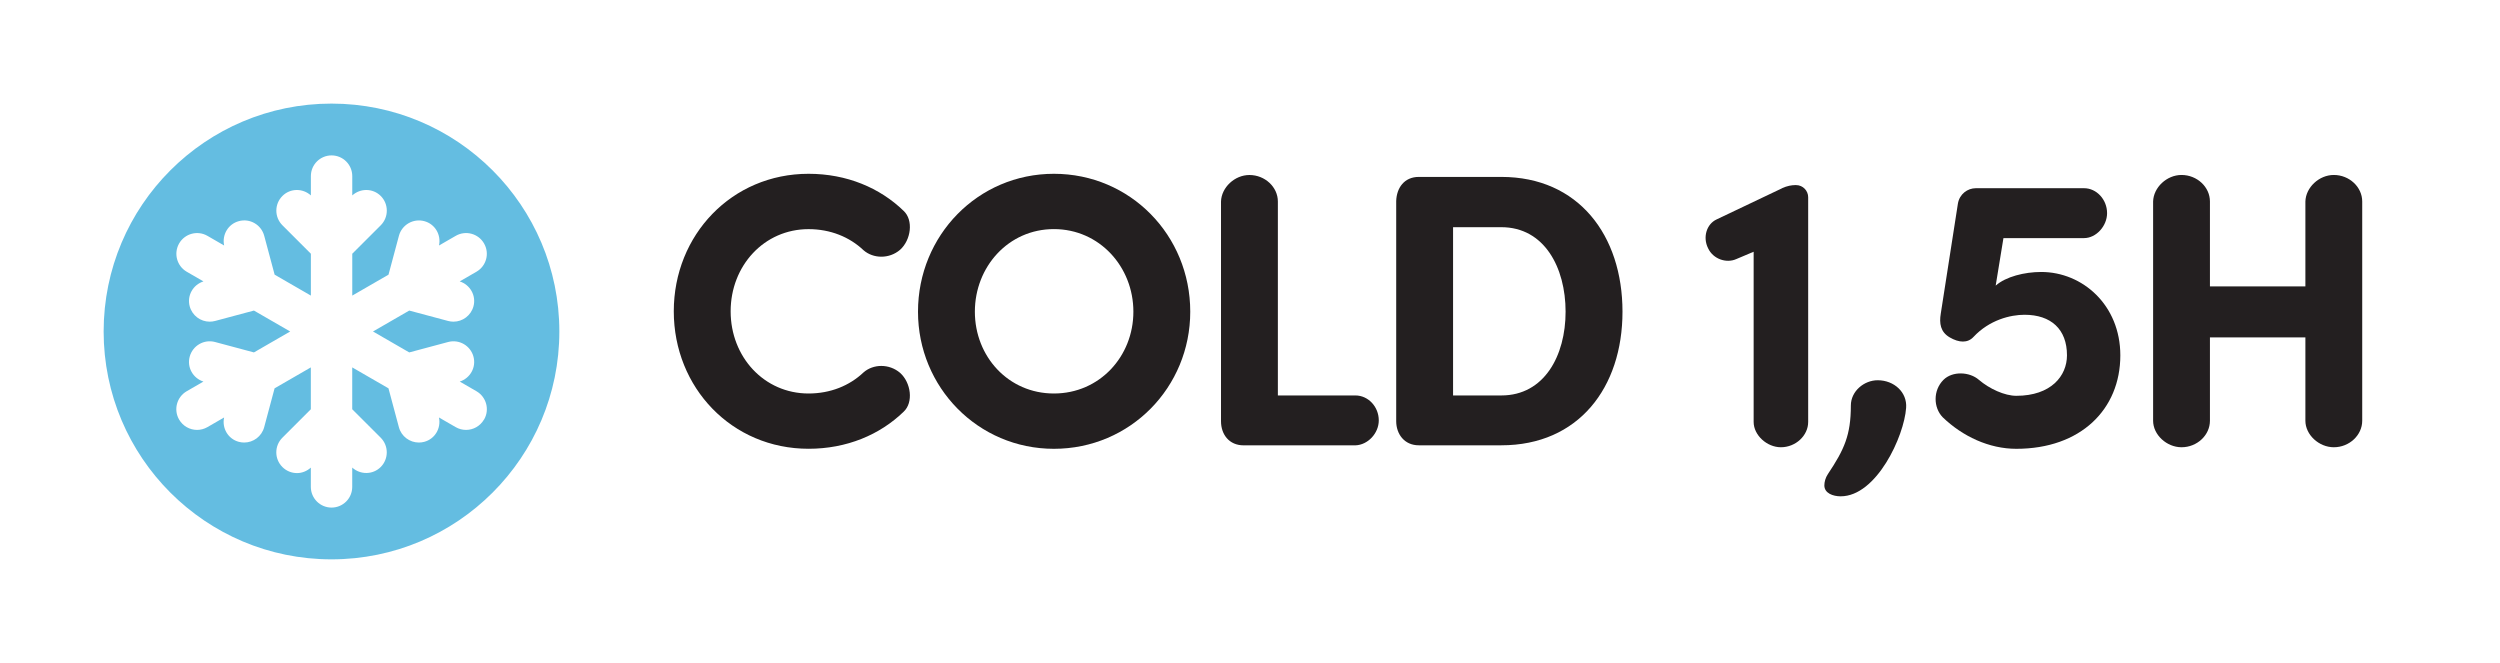
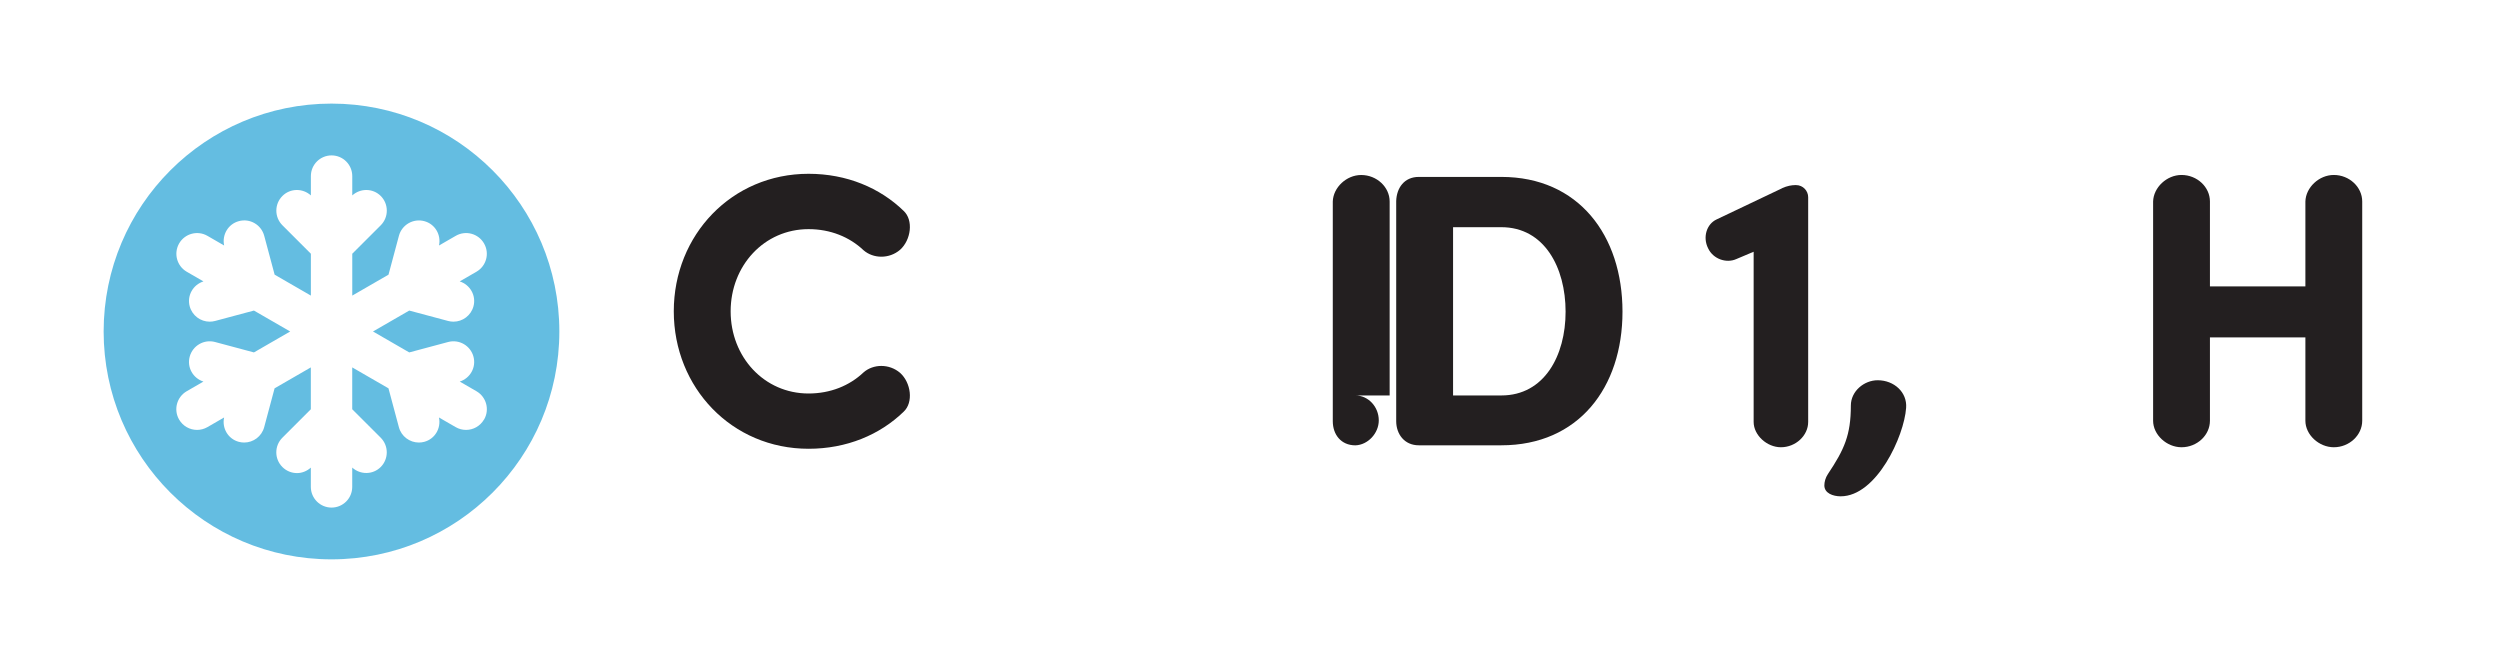
<svg xmlns="http://www.w3.org/2000/svg" version="1.1" viewBox="0 0 64.142 17.01">
  <defs>
    <style>
      .cls-1 {
        fill: none;
      }

      .cls-2 {
        fill: #231f20;
      }

      .cls-3 {
        fill: #64bde1;
      }
    </style>
  </defs>
  <g>
    <g id="Layer_1">
      <path class="cls-3" d="M8.505,2.658c-3.229,0-5.846,2.618-5.846,5.847s2.618,5.846,5.846,5.846,5.846-2.618,5.846-5.846-2.618-5.847-5.846-5.847ZM12.418,10.764c-.099.17-.277.266-.461.266-.09,0-.182-.023-.265-.071l-.43-.248c.059.276-.103.552-.377.625-.046.012-.092.018-.138.018-.235,0-.45-.157-.513-.394l-.267-.997-.93-.537v1.074l.731.73c.207.208.207.544,0,.752-.201.201-.522.203-.731.014v.496c0,.294-.238.531-.531.531s-.531-.238-.531-.531v-.495c-.101.091-.227.141-.354.141-.136,0-.272-.052-.376-.156-.208-.208-.208-.544,0-.752l.73-.73v-1.074l-.93.537-.267.997c-.064.237-.278.394-.513.394-.045,0-.092-.006-.138-.018-.275-.073-.437-.35-.377-.625l-.429.248c-.084.048-.175.071-.265.071-.184,0-.362-.095-.461-.266-.147-.254-.059-.579.195-.726l.429-.248c-.268-.086-.426-.365-.352-.639.076-.283.368-.453.651-.376l.997.267.93-.537-.93-.537-.997.267c-.046.012-.092.018-.138.018-.235,0-.449-.157-.513-.394-.074-.275.085-.553.353-.639l-.429-.248c-.254-.147-.341-.472-.195-.726.147-.254.471-.342.726-.195l.429.248c-.059-.275.103-.552.377-.625.285-.078.575.092.651.376l.267.997.93.537v-1.074l-.73-.73c-.208-.208-.208-.544,0-.752.201-.201.521-.203.73-.014v-.496c0-.294.238-.531.531-.531s.531.238.531.531v.496c.209-.189.529-.187.731.014.207.208.207.544,0,.752l-.731.73v1.074l.93-.537.267-.997c.076-.284.369-.452.651-.376.275.073.437.35.377.625l.43-.248c.253-.147.579-.06.726.195.147.254.06.579-.195.726l-.429.248c.268.086.427.365.353.639-.064.237-.278.394-.513.394-.046,0-.092-.006-.138-.018l-.997-.267-.93.537.93.537.997-.267c.283-.076.575.092.651.376.074.275-.085.553-.352.639l.429.248c.254.147.342.472.195.726Z" />
-       <rect class="cls-1" x=".001" y=".001" width="17.008" height="17.008" />
      <g>
        <path class="cls-2" d="M20.745,4.459c.979,0,1.829.36,2.438.95.26.24.19.75-.09 1-.28.24-.689.229-.939.01-.359-.34-.85-.54-1.409-.54-1.14,0-1.999.939-1.999,2.109s.859,2.108,1.999,2.108c.56,0,1.05-.2,1.409-.54.25-.22.659-.229.939.01.28.25.35.759.09.999-.609.59-1.459.949-2.438.949-1.969,0-3.458-1.568-3.458-3.527s1.489-3.528,3.458-3.528Z" />
-         <path class="cls-2" d="M27.04,4.459c1.959,0,3.498,1.579,3.498,3.538,0,1.939-1.539,3.518-3.498,3.518-1.948,0-3.487-1.579-3.487-3.518,0-1.959,1.539-3.538,3.487-3.538ZM27.04,10.096c1.17,0,2.039-.949,2.039-2.099s-.869-2.119-2.039-2.119c-1.169,0-2.028.969-2.028,2.119s.859,2.099,2.028,2.099Z" />
-         <path class="cls-2" d="M32.787,10.146h1.988c.33,0,.6.29.6.64,0,.33-.279.63-.6.64h-2.868c-.37,0-.58-.279-.58-.619v-5.637c.011-.36.35-.68.729-.68.4,0,.73.31.73.68v4.977Z" />
+         <path class="cls-2" d="M32.787,10.146h1.988c.33,0,.6.29.6.64,0,.33-.279.63-.6.64c-.37,0-.58-.279-.58-.619v-5.637c.011-.36.35-.68.729-.68.4,0,.73.31.73.68v4.977Z" />
        <path class="cls-2" d="M36.401,11.425c-.37,0-.579-.29-.579-.619v-5.647c.01-.34.209-.62.579-.62h2.119c1.979,0,3.108,1.499,3.108,3.458,0,1.949-1.13,3.428-3.108,3.428h-2.119ZM37.281,10.146h1.239c1.1,0,1.648-1.019,1.648-2.148,0-1.139-.549-2.169-1.648-2.169h-1.239v4.317Z" />
        <path class="cls-2" d="M45.721,4.829c.13-.06.25-.08.34-.08h.02c.181,0,.311.15.311.31v5.767c0,.35-.32.649-.7.649-.359,0-.699-.31-.699-.649v-4.367l-.45.19c-.249.11-.589,0-.719-.28-.141-.28-.04-.62.22-.74l1.679-.799Z" />
        <path class="cls-2" d="M47.227,12.734c-.2,0-.42-.08-.42-.28,0-.09.03-.199.09-.289.42-.63.59-1,.59-1.76,0-.369.34-.649.689-.649.42,0,.76.309.729.709-.05.729-.76,2.269-1.679,2.269Z" />
-         <path class="cls-2" d="M49.863,9.746c.23-.23.67-.21.91,0,.27.23.659.409.959.409.89,0,1.3-.509,1.3-1.039,0-.67-.41-1.04-1.09-1.04-.359,0-.899.13-1.31.57-.149.16-.369.15-.609.01-.239-.14-.27-.36-.229-.609l.439-2.819c.04-.25.25-.399.46-.399h2.778c.32,0,.59.29.59.64,0,.33-.28.64-.59.64h-2.069l-.199,1.219c.26-.23.739-.35,1.169-.35,1.06,0,2.029.85,2.029,2.139,0,1.389-1.02,2.398-2.669,2.398-.699,0-1.379-.319-1.889-.81-.24-.249-.25-.689.02-.959Z" />
        <path class="cls-2" d="M60.607,10.795c0,.37-.33.68-.729.68-.38,0-.729-.319-.729-.68v-2.138h-2.449v2.138c0,.37-.329.68-.729.68-.38,0-.729-.319-.729-.68v-5.626c.01-.36.35-.68.729-.68.4,0,.729.31.729.68v2.179h2.449v-2.179c.01-.36.35-.68.729-.68.399,0,.729.31.729.68v5.626Z" />
      </g>
    </g>
  </g>
</svg>